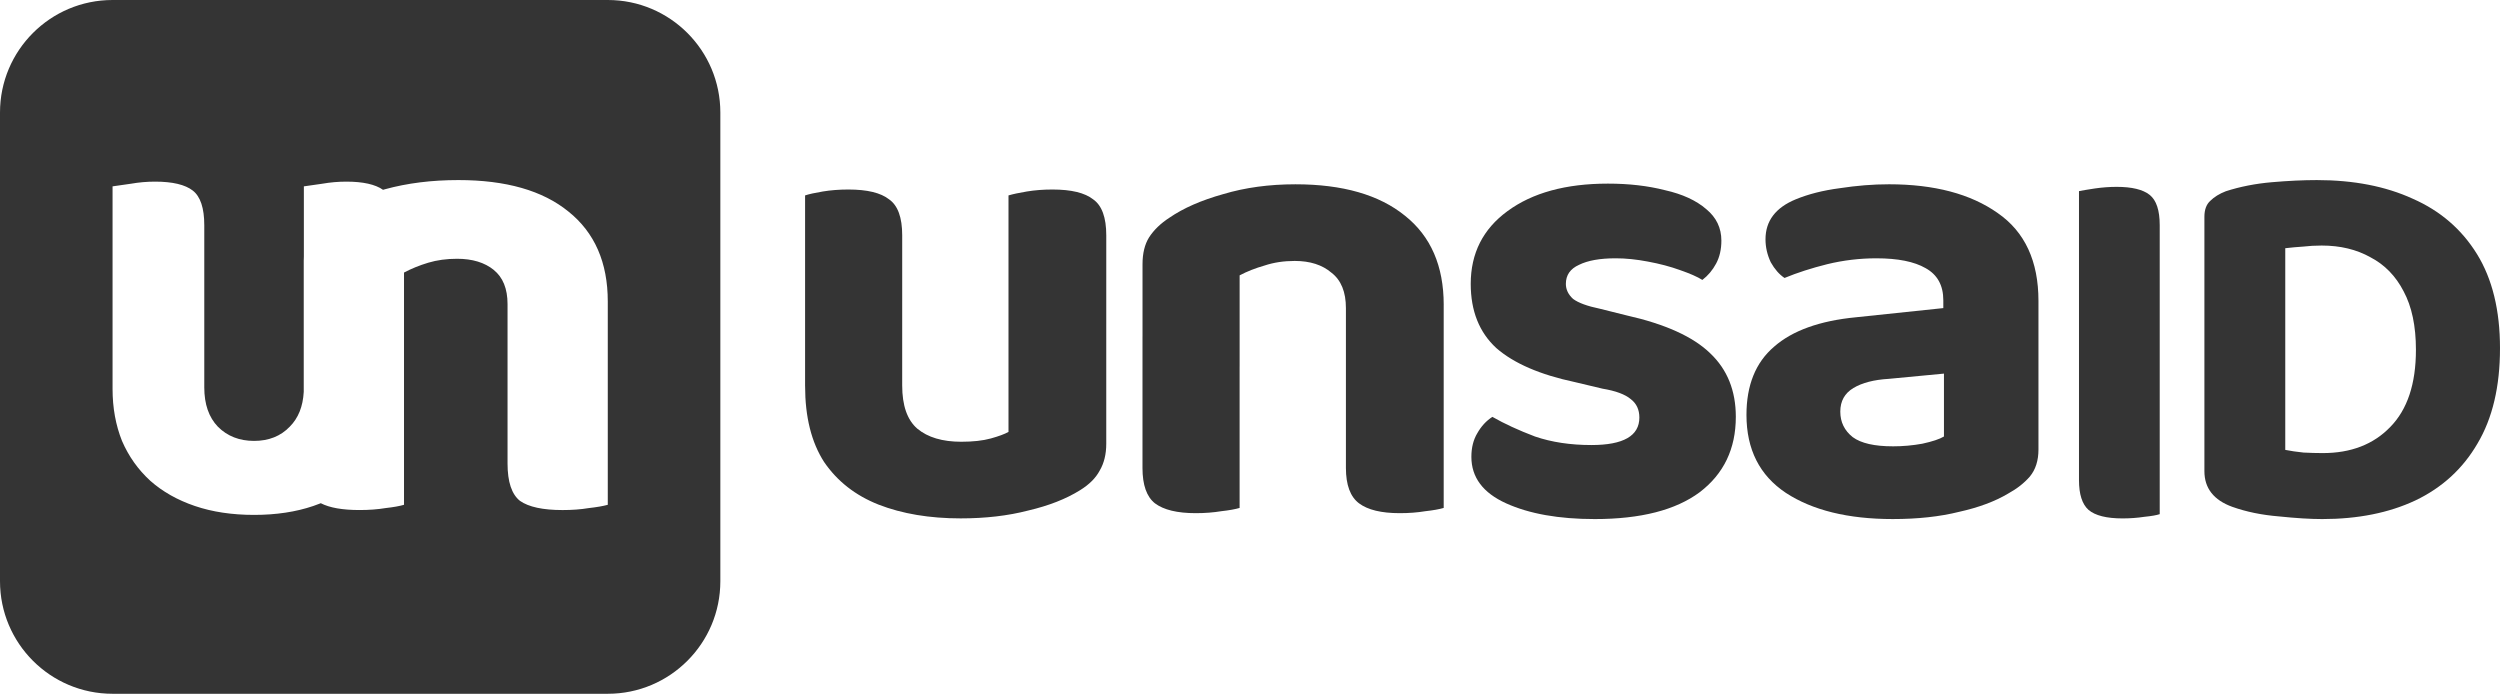
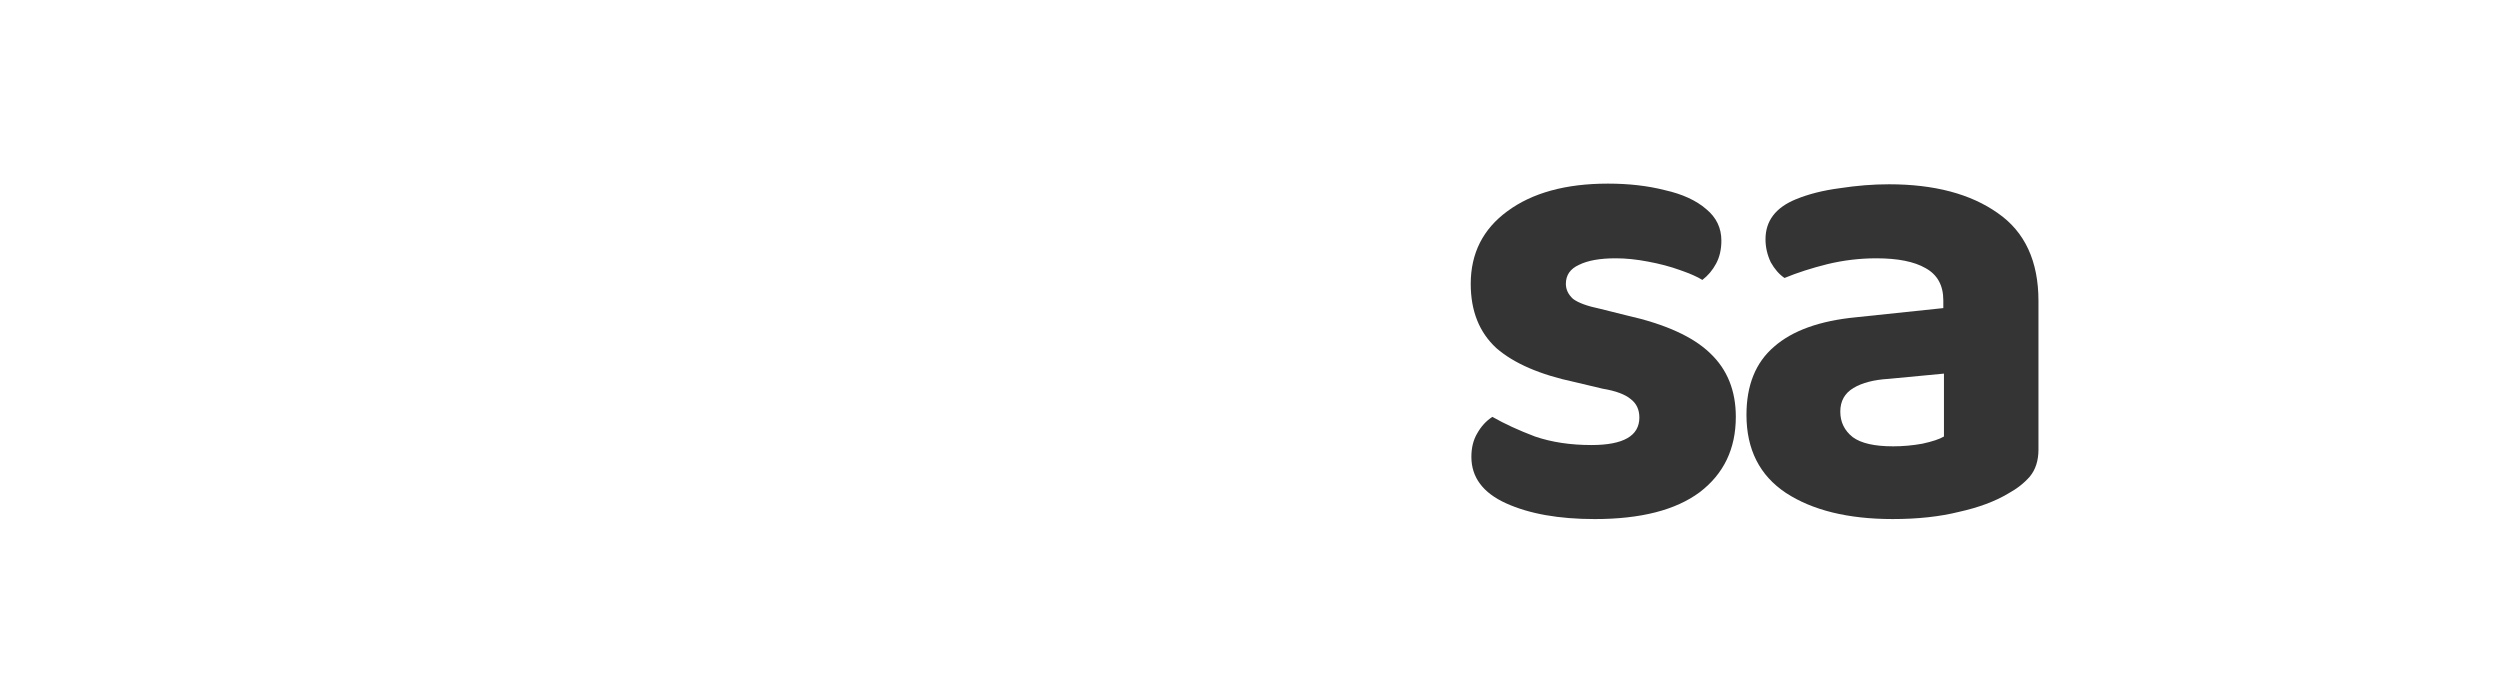
<svg xmlns="http://www.w3.org/2000/svg" fill="none" height="50" viewBox="0 0 180 50" width="180">
  <g fill="#343434">
-     <path clip-rule="evenodd" d="m8.104 0c-4.476 0-8.104 3.628-8.104 8.104v33.744c0 4.476 3.628 8.104 8.104 8.104h35.657c4.476 0 8.104-3.628 8.104-8.104v-33.744c0-4.476-3.628-8.104-8.104-8.104zm27.448 19.437c.66.535.991 1.354.991 2.456v11.478c0 1.323.299 2.22.896 2.692.629.441 1.651.661 3.066.661.692 0 1.321-.047 1.887-.142.566-.063 1.022-.142 1.368-.236v-14.643c0-2.803-.944-4.96-2.831-6.471-1.856-1.512-4.497-2.267-7.926-2.267-1.919 0-3.68.22-5.284.661-.047.013-.094.027-.141.04-.559-.392-1.44-.588-2.643-.588-.579 0-1.157.05-1.736.151-.579.076-1.019.139-1.321.189v5.048c-.006.1-.009.203-.009.308v9.443c-.057 1.054-.393 1.89-1.01 2.508-.654.68-1.51 1.02-2.566 1.02-1.057 0-1.925-.34-2.604-1.02-.654-.68-.981-1.625-.981-2.834v-11.677c0-1.234-.277-2.066-.83-2.494-.553-.428-1.459-.642-2.717-.642-.579 0-1.157.05-1.736.151-.579.076-1.019.139-1.321.189v14.586c0 1.36.226 2.607.679 3.741.478 1.109 1.157 2.066 2.038 2.872.881.781 1.95 1.386 3.208 1.814 1.258.428 2.68.642 4.265.642s3.007-.214 4.265-.642c.183-.062.363-.129.538-.199.636.328 1.564.491 2.784.491.692 0 1.321-.047 1.887-.142.566-.063 1.006-.142 1.321-.236v-16.721c.535-.283 1.117-.52 1.746-.709.629-.189 1.321-.283 2.076-.283 1.101 0 1.981.268 2.642.803z" fill-rule="evenodd" />
-     <path d="m57.966 27.797v-3.396h6.992v3.349c0 1.447.362 2.484 1.087 3.113.756.629 1.811.943 3.165.943.85 0 1.559-.079 2.126-.236.567-.157.992-.314 1.276-.472v-6.698h7.039v7.547c0 .755-.157 1.399-.472 1.934-.283.535-.756 1.006-1.417 1.415-1.008.629-2.252 1.116-3.732 1.462-1.449.377-3.071.566-4.866.566-2.236 0-4.205-.33-5.906-.991-1.669-.66-2.976-1.683-3.921-3.066-.913-1.415-1.37-3.239-1.37-5.472zm21.685-1.274h-7.039v-12.453c.315-.094.756-.189 1.323-.283.567-.094 1.181-.142 1.843-.142 1.354 0 2.331.236 2.929.708.63.44.945 1.305.945 2.594zm-14.693 0h-6.992v-12.453c.283-.094.709-.189 1.276-.283.567-.094 1.181-.142 1.843-.142 1.354 0 2.331.236 2.929.708.63.44.945 1.305.945 2.594z" />
-     <path d="m103.946 21.948v4.434h-7.04v-4.198c0-1.163-.346-2.013-1.039-2.547-.661-.566-1.543-.849-2.646-.849-.787 0-1.512.11-2.173.33-.661.189-1.26.425-1.795.708v6.557h-6.992v-7.359c0-.786.158-1.431.472-1.934.346-.535.835-1.006 1.465-1.415 1.008-.692 2.299-1.258 3.874-1.698 1.575-.472 3.307-.708 5.197-.708 3.402 0 6.032.755 7.89 2.264 1.858 1.478 2.788 3.616 2.788 6.415zm-21.686 2.264h6.992v12.359c-.315.094-.756.173-1.323.236-.567.094-1.181.141-1.843.141-1.323 0-2.299-.236-2.929-.708-.598-.472-.898-1.321-.898-2.547zm14.646 0h7.04v12.359c-.315.094-.756.173-1.323.236-.567.094-1.181.141-1.843.141-1.323 0-2.299-.236-2.929-.708s-.945-1.321-.945-2.547z" />
    <path d="m124.979 30.014c0 2.296-.866 4.104-2.599 5.425-1.732 1.289-4.252 1.934-7.559 1.934-2.583 0-4.709-.377-6.378-1.132-1.669-.755-2.504-1.871-2.504-3.349 0-.66.142-1.226.425-1.698.284-.503.646-.896 1.087-1.179.882.503 1.905.975 3.071 1.415 1.197.409 2.551.613 4.063.613 2.299 0 3.449-.66 3.449-1.981 0-.566-.205-1.006-.614-1.321-.41-.346-1.087-.598-2.032-.755l-1.984-.472c-2.52-.535-4.41-1.352-5.67-2.453-1.228-1.132-1.842-2.673-1.842-4.623 0-2.201.882-3.947 2.646-5.236 1.795-1.321 4.204-1.981 7.228-1.981 1.512 0 2.882.157 4.11.472 1.26.283 2.252.739 2.977 1.368.724.598 1.086 1.352 1.086 2.264 0 .629-.126 1.179-.378 1.651s-.582.865-.992 1.179c-.346-.22-.882-.456-1.606-.708-.693-.252-1.465-.456-2.315-.613-.819-.157-1.591-.236-2.315-.236-1.134 0-2.016.157-2.646.472-.63.283-.945.739-.945 1.368 0 .409.174.77.52 1.085.378.283 1.024.519 1.937.708l1.89.472c2.803.629 4.819 1.541 6.047 2.736 1.229 1.164 1.843 2.689 1.843 4.576z" />
    <path d="m136.28 32.136c.725 0 1.433-.063 2.126-.189.725-.157 1.244-.33 1.559-.519v-4.528l-3.968.377c-1.071.063-1.922.283-2.551.66-.63.377-.945.943-.945 1.698 0 .755.299 1.368.897 1.84.599.44 1.559.66 2.882.66zm-.283-18.868c3.275 0 5.89.692 7.842 2.075 1.953 1.352 2.93 3.459 2.93 6.321v10.708c0 .786-.205 1.431-.615 1.934-.409.472-.929.88-1.559 1.226-.945.566-2.126 1.006-3.543 1.321-1.386.346-2.976.519-4.772.519-3.212 0-5.779-.629-7.701-1.887-1.889-1.258-2.834-3.129-2.834-5.613 0-2.138.661-3.774 1.984-4.906 1.323-1.163 3.291-1.871 5.905-2.123l6.284-.66v-.566c0-1.069-.425-1.84-1.276-2.311-.818-.472-2-.708-3.543-.708-1.197 0-2.378.141-3.543.424-1.134.283-2.158.613-3.071.991-.378-.252-.709-.629-.992-1.132-.252-.535-.378-1.085-.378-1.651 0-1.321.724-2.28 2.173-2.877.913-.377 1.969-.645 3.165-.802 1.229-.189 2.41-.283 3.544-.283z" />
-     <path d="m173.947 25.189c0 2.452-.617 4.304-1.851 5.556-1.208 1.252-2.827 1.877-4.858 1.877-.437 0-.9-.013-1.388-.038-.489-.051-.925-.115-1.311-.192v-14.521c.437-.051.861-.089 1.272-.115.437-.051.887-.077 1.35-.077 1.336 0 2.506.281 3.508.843 1.029.536 1.825 1.354 2.391 2.452.591 1.098.887 2.503.887 4.215zm6.053-.115c0-2.733-.553-4.994-1.658-6.782-1.105-1.788-2.647-3.116-4.627-3.985-1.953-.894-4.254-1.341-6.901-1.341-.977 0-2.057.051-3.239.153-1.182.102-2.288.319-3.316.651-.462.179-.835.409-1.118.69-.283.255-.424.639-.424 1.149v18.315c0 1.226.668 2.082 2.005 2.567 1.002.358 2.12.588 3.354.69 1.234.128 2.275.192 3.123.192 2.571 0 4.807-.447 6.709-1.341 1.928-.92 3.419-2.286 4.473-4.1 1.079-1.814 1.619-4.1 1.619-6.858z" />
-     <path d="m149.687 20.85h5.813v16.169c-.23.077-.599.141-1.109.192-.51.077-1.033.115-1.568.115-1.148 0-1.964-.204-2.448-.613-.459-.409-.688-1.124-.688-2.146zm5.813 7.356h-5.813v-14.445c.255-.051.637-.115 1.147-.192.535-.077 1.058-.115 1.568-.115 1.096 0 1.887.192 2.371.575.485.383.727 1.111.727 2.184z" />
  </g>
</svg>